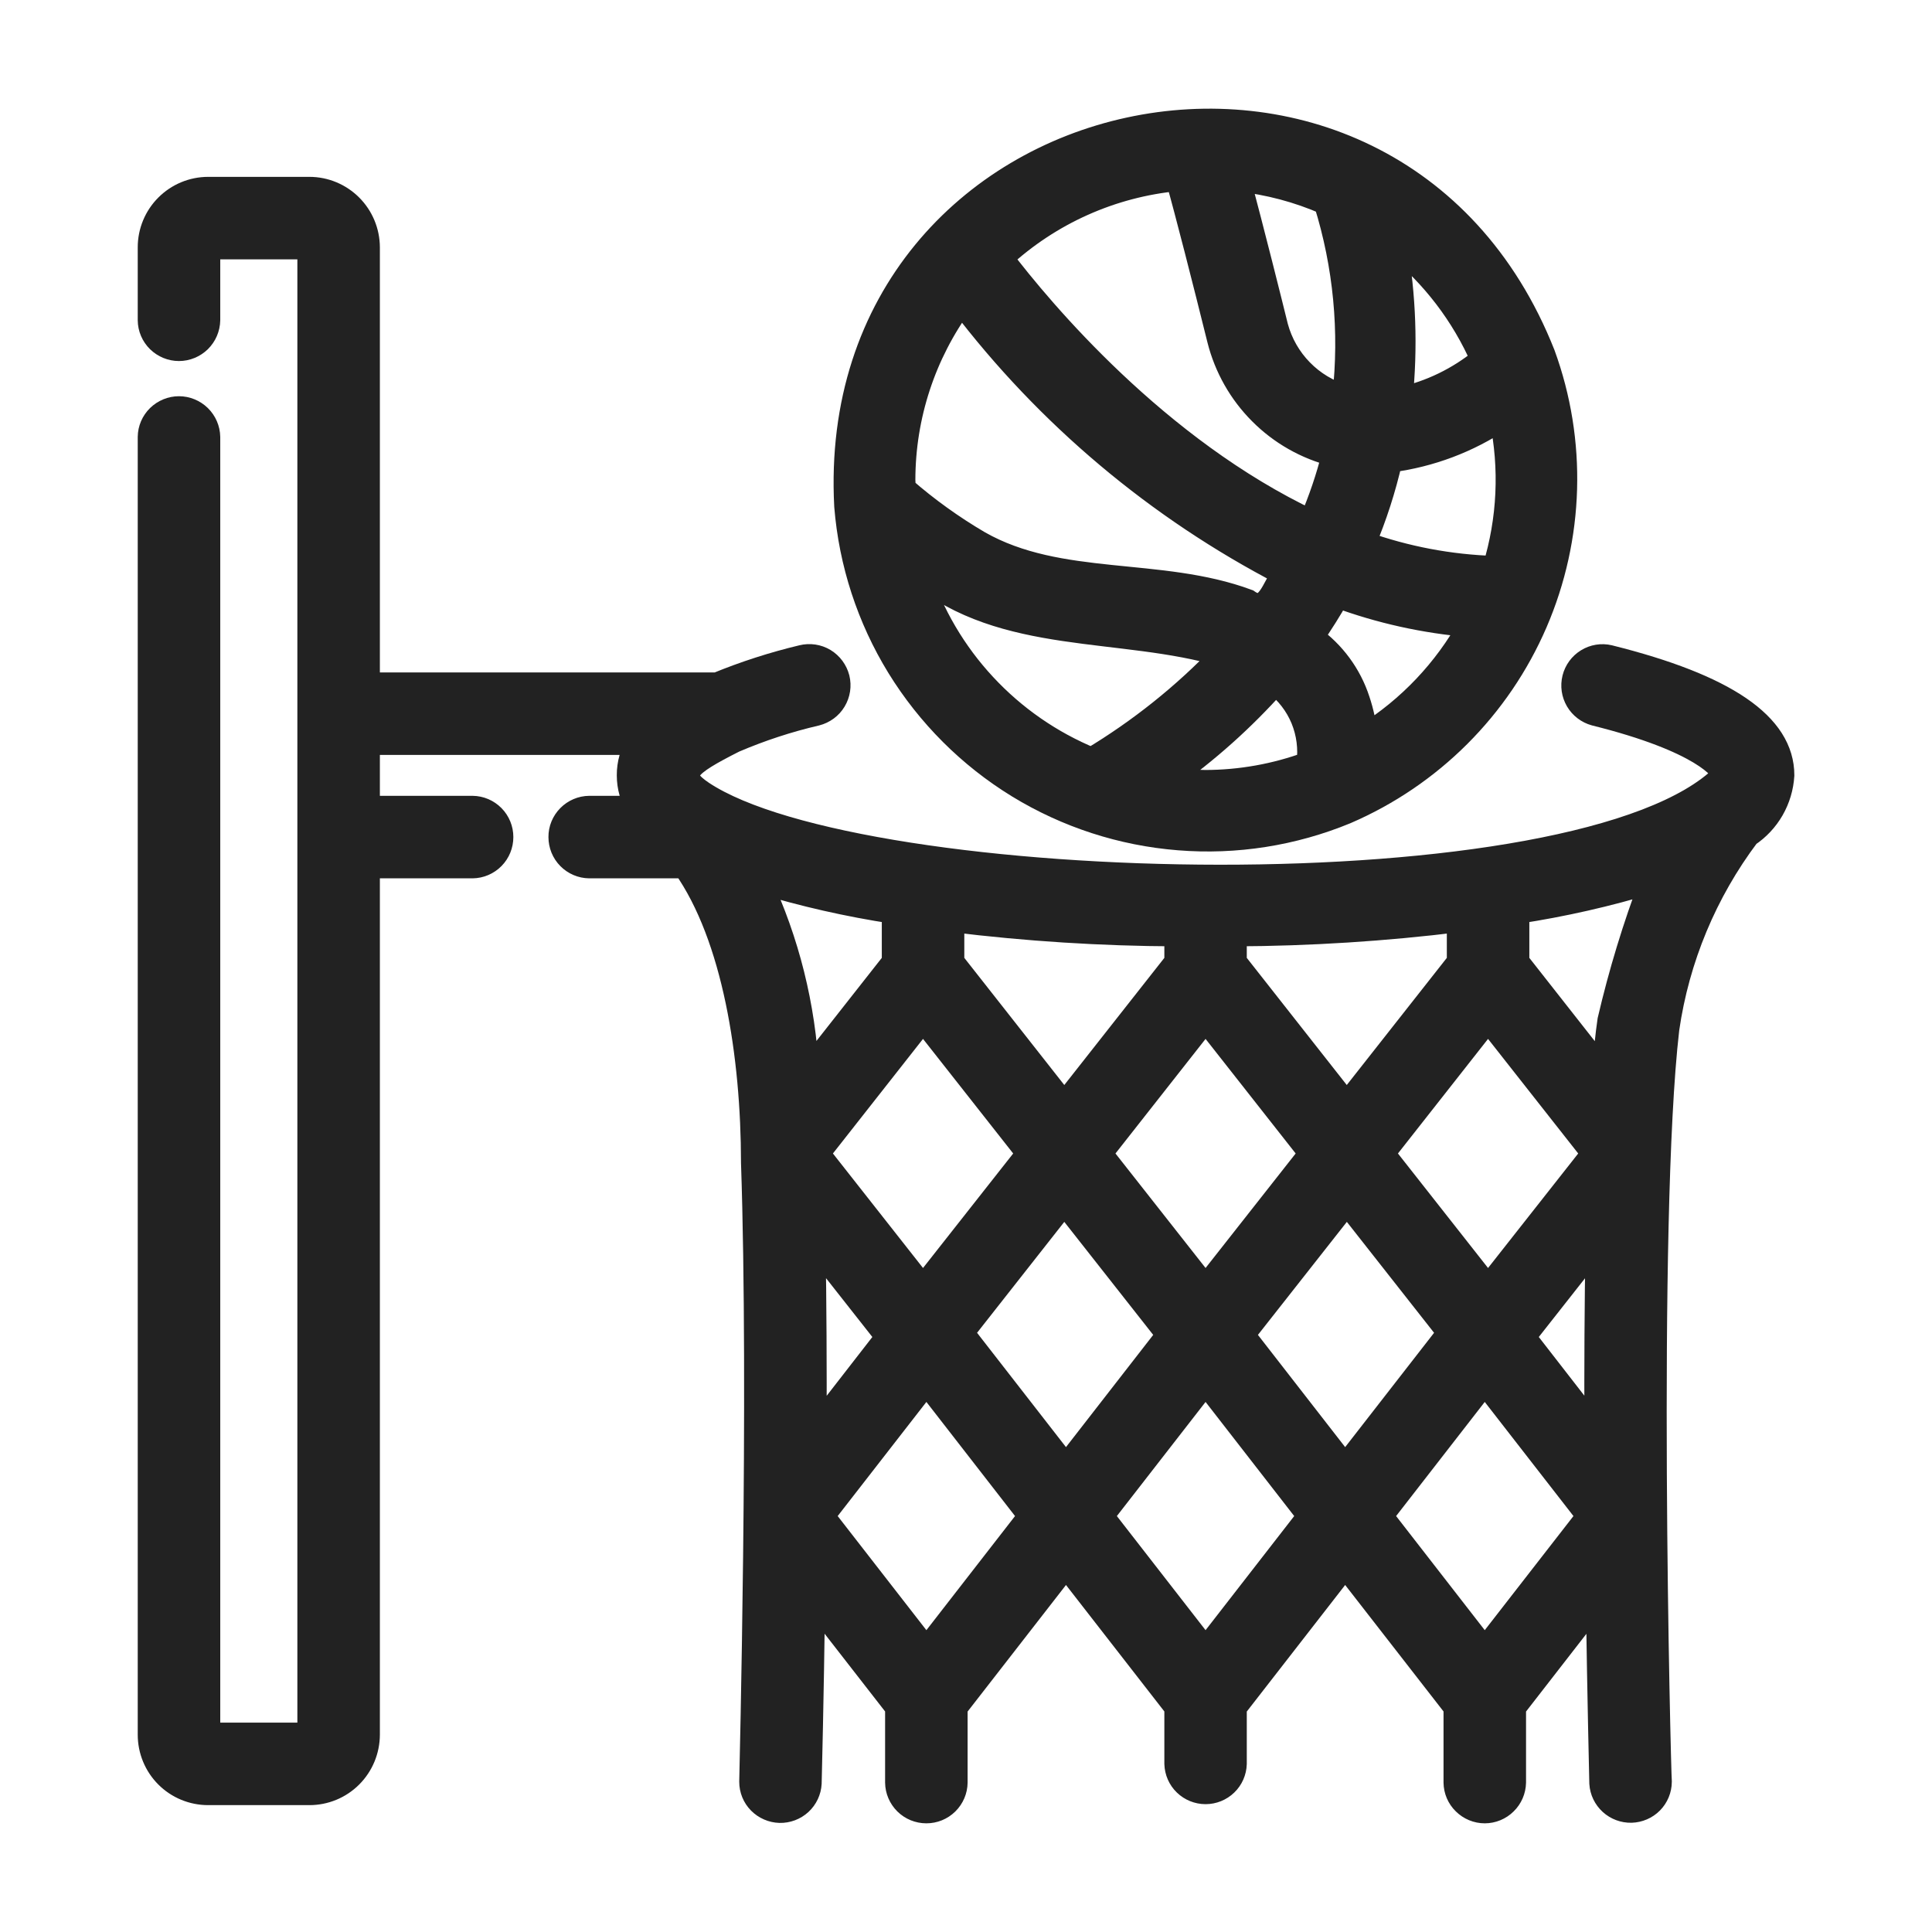
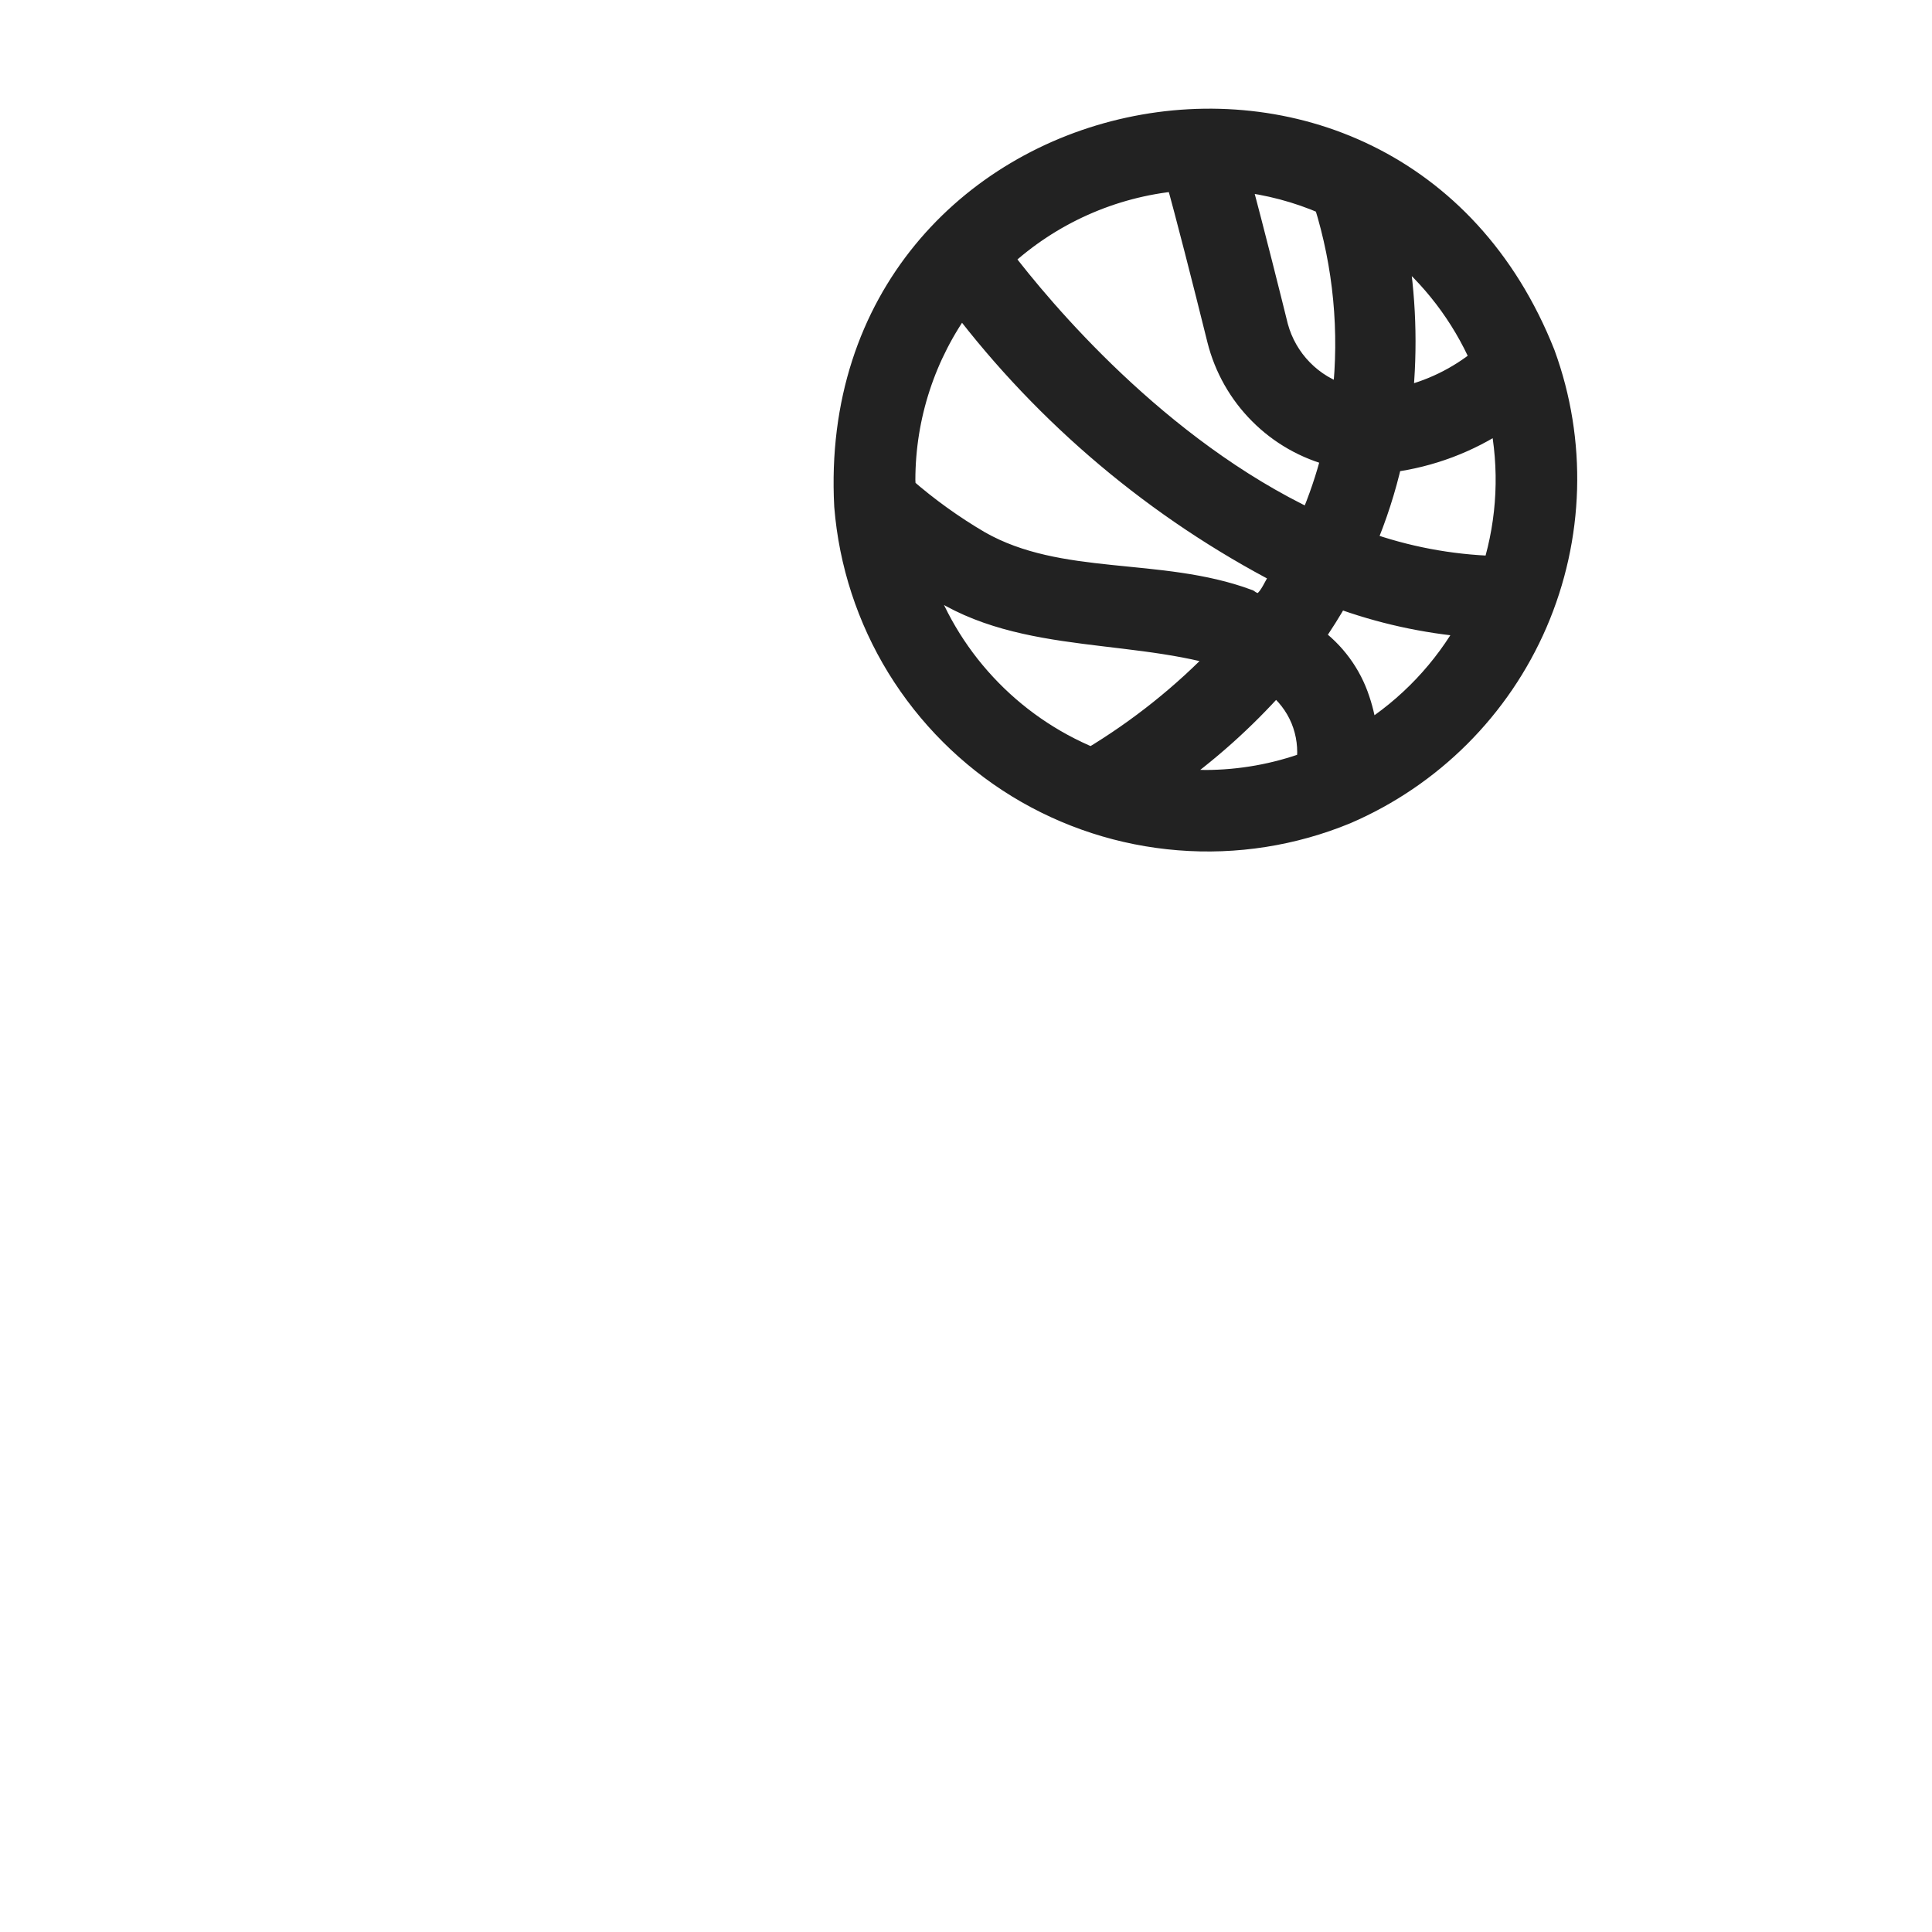
<svg xmlns="http://www.w3.org/2000/svg" width="24" height="24" viewBox="0 0 24 24" fill="none">
-   <path d="M19.989 8.162C19.896 8.14 19.799 8.156 19.718 8.206C19.637 8.256 19.579 8.335 19.556 8.427C19.533 8.52 19.547 8.617 19.595 8.699C19.643 8.781 19.722 8.841 19.813 8.866C21.143 9.197 21.415 9.554 21.415 9.631C19.664 11.39 10.694 11.162 8.722 9.848C8.385 9.622 8.519 9.504 9.12 9.2C9.45 9.059 9.791 8.947 10.14 8.866C10.233 8.842 10.314 8.783 10.363 8.701C10.413 8.618 10.428 8.52 10.405 8.426C10.381 8.333 10.322 8.253 10.24 8.203C10.157 8.153 10.058 8.139 9.965 8.162C9.605 8.248 9.251 8.362 8.908 8.503H4.569V3.072C4.568 2.88 4.492 2.696 4.356 2.56C4.22 2.424 4.036 2.347 3.844 2.347H2.586C2.393 2.347 2.209 2.424 2.073 2.56C1.937 2.696 1.861 2.88 1.861 3.072V3.978C1.862 4.074 1.901 4.164 1.969 4.231C2.037 4.297 2.128 4.335 2.223 4.335C2.318 4.335 2.409 4.297 2.477 4.231C2.545 4.164 2.584 4.073 2.586 3.978V3.072H3.844V21.549H2.586V5.428C2.584 5.333 2.545 5.243 2.477 5.176C2.409 5.11 2.318 5.072 2.223 5.072C2.128 5.072 2.037 5.11 1.969 5.176C1.901 5.243 1.862 5.333 1.861 5.428L1.861 21.549C1.861 21.742 1.937 21.926 2.073 22.062C2.209 22.198 2.393 22.274 2.586 22.274H3.844C4.036 22.274 4.22 22.198 4.356 22.062C4.492 21.926 4.568 21.742 4.569 21.549V10.761H5.87C5.965 10.76 6.056 10.721 6.123 10.653C6.19 10.585 6.227 10.494 6.227 10.398C6.227 10.303 6.19 10.212 6.123 10.144C6.056 10.076 5.965 10.037 5.87 10.036H4.569V9.228H7.927C7.851 9.349 7.811 9.489 7.812 9.632C7.812 9.775 7.852 9.915 7.928 10.036H7.32C7.225 10.037 7.134 10.076 7.067 10.144C7 10.212 6.962 10.303 6.963 10.398C6.963 10.494 7 10.585 7.067 10.653C7.134 10.721 7.225 10.76 7.32 10.761H8.506C9.123 11.638 9.354 13.113 9.355 14.444C9.453 17.302 9.334 22.066 9.333 22.134C9.333 22.229 9.37 22.319 9.436 22.386C9.502 22.453 9.592 22.492 9.686 22.495C9.78 22.497 9.871 22.463 9.941 22.399C10.01 22.335 10.052 22.247 10.057 22.153C10.06 22.047 10.083 21.117 10.1 19.866L11.145 21.209V22.143C11.146 22.238 11.185 22.329 11.253 22.396C11.321 22.463 11.412 22.5 11.508 22.5C11.603 22.5 11.694 22.463 11.762 22.396C11.83 22.329 11.869 22.238 11.87 22.143V21.21L13.242 19.445L14.614 21.209V21.911C14.617 22.005 14.656 22.095 14.724 22.16C14.791 22.225 14.882 22.262 14.976 22.262C15.07 22.262 15.161 22.225 15.228 22.16C15.296 22.095 15.335 22.005 15.338 21.911V21.21L16.71 19.445L18.082 21.209V22.143C18.083 22.238 18.122 22.329 18.19 22.395C18.258 22.462 18.349 22.5 18.444 22.5C18.539 22.5 18.631 22.462 18.698 22.395C18.766 22.329 18.805 22.238 18.807 22.143V21.21L19.85 19.867C19.868 21.118 19.891 22.047 19.893 22.153C19.899 22.247 19.941 22.334 20.011 22.398C20.08 22.461 20.171 22.495 20.265 22.493C20.358 22.49 20.448 22.452 20.514 22.385C20.58 22.318 20.617 22.228 20.618 22.135C20.606 21.988 20.434 15.169 20.711 12.781C20.837 11.907 21.182 11.08 21.713 10.374C21.837 10.292 21.94 10.182 22.014 10.053C22.088 9.924 22.131 9.779 22.14 9.631C22.14 9.004 21.436 8.523 19.989 8.162ZM15.338 11.606C16.269 11.602 17.199 11.543 18.123 11.429V11.951L16.73 13.721L15.338 11.951V11.606ZM18.485 12.663L19.796 14.329L18.485 15.994L17.175 14.329L18.485 12.663ZM16.286 14.329L14.976 15.994L13.666 14.329L14.976 12.663L16.286 14.329ZM11.829 11.429C12.753 11.543 13.683 11.602 14.614 11.606V11.951L13.221 13.721L11.829 11.951V11.429ZM12.777 14.329L11.466 15.994L10.156 14.329L11.466 12.663L12.777 14.329ZM10.024 13.324C9.982 12.501 9.781 11.693 9.431 10.946C9.979 11.113 10.538 11.24 11.104 11.326V11.951L10.024 13.324ZM10.105 15.437L11.027 16.608L10.119 17.777C10.121 16.99 10.118 16.184 10.105 15.437ZM11.508 20.495L10.216 18.833L11.508 17.171L12.799 18.833L11.508 20.495ZM11.947 16.556L13.221 14.936L14.516 16.582L13.242 18.221L11.947 16.556ZM14.976 20.495L13.684 18.833L14.976 17.171L16.267 18.833L14.976 20.495ZM15.436 16.582L16.731 14.936L18.005 16.556L16.71 18.221L15.436 16.582ZM18.444 20.495L17.153 18.833L18.444 17.171L19.736 18.833L18.444 20.495ZM19.832 17.776L18.925 16.608L19.846 15.438C19.833 16.185 19.829 16.989 19.832 17.776ZM19.994 12.676C19.968 12.852 19.946 13.072 19.927 13.324L18.848 11.951V11.326C19.414 11.24 19.973 11.113 20.521 10.946C20.307 11.51 20.131 12.088 19.994 12.676Z" fill="#222222" stroke="#222222" stroke-width="0.3" />
  <path d="M16.717 10.088C17.775 9.632 18.618 8.79 19.074 7.733C19.53 6.675 19.565 5.484 19.17 4.402C17.271 -0.397 10.239 1.12 10.513 6.287C10.57 6.994 10.793 7.678 11.164 8.282C11.536 8.886 12.044 9.394 12.649 9.765C13.254 10.135 13.938 10.357 14.644 10.413C15.351 10.47 16.062 10.358 16.717 10.088ZM11.404 7.114C12.463 7.995 13.931 7.762 15.19 8.133C14.707 8.639 14.159 9.076 13.56 9.436C13.054 9.228 12.599 8.913 12.227 8.512C11.854 8.111 11.574 7.634 11.404 7.114ZM14.976 9.715C14.817 9.714 14.658 9.703 14.501 9.681C14.992 9.335 15.441 8.933 15.841 8.484C15.992 8.6 16.11 8.753 16.183 8.929C16.255 9.105 16.28 9.297 16.255 9.486C15.846 9.636 15.412 9.714 14.976 9.715ZM16.963 9.14C16.948 8.99 16.916 8.842 16.868 8.699C16.765 8.383 16.563 8.109 16.292 7.916C16.412 7.745 16.519 7.573 16.617 7.401C17.147 7.597 17.702 7.719 18.266 7.766C17.955 8.327 17.507 8.8 16.963 9.14ZM18.418 4.465C18.122 4.708 17.772 4.878 17.398 4.96C17.463 4.32 17.441 3.674 17.33 3.04C17.802 3.421 18.175 3.909 18.418 4.465ZM17.271 5.719C17.766 5.655 18.238 5.477 18.652 5.199C18.779 5.816 18.75 6.454 18.566 7.056C18.011 7.039 17.462 6.935 16.939 6.748C17.08 6.415 17.191 6.071 17.271 5.719ZM16.47 2.518C16.713 3.297 16.791 4.118 16.7 4.929C16.497 4.869 16.312 4.758 16.164 4.606C16.016 4.455 15.909 4.268 15.853 4.063C15.792 3.816 15.553 2.854 15.383 2.229C15.758 2.27 16.125 2.367 16.47 2.518ZM14.63 2.223C14.747 2.638 14.961 3.476 15.145 4.218C15.232 4.563 15.41 4.877 15.661 5.128C15.912 5.38 16.226 5.558 16.57 5.645C16.498 5.932 16.403 6.212 16.286 6.483C14.373 5.579 12.938 3.865 12.435 3.204C13.039 2.645 13.81 2.3 14.63 2.223ZM11.944 3.756C13.013 5.163 14.383 6.315 15.952 7.128C15.819 7.29 15.753 7.649 15.497 7.468C14.406 7.063 13.163 7.313 12.16 6.742C11.829 6.548 11.516 6.323 11.227 6.071C11.226 6.034 11.221 5.998 11.221 5.961C11.222 5.167 11.475 4.395 11.944 3.756Z" fill="#222222" stroke="#222222" stroke-width="0.3" />
</svg>